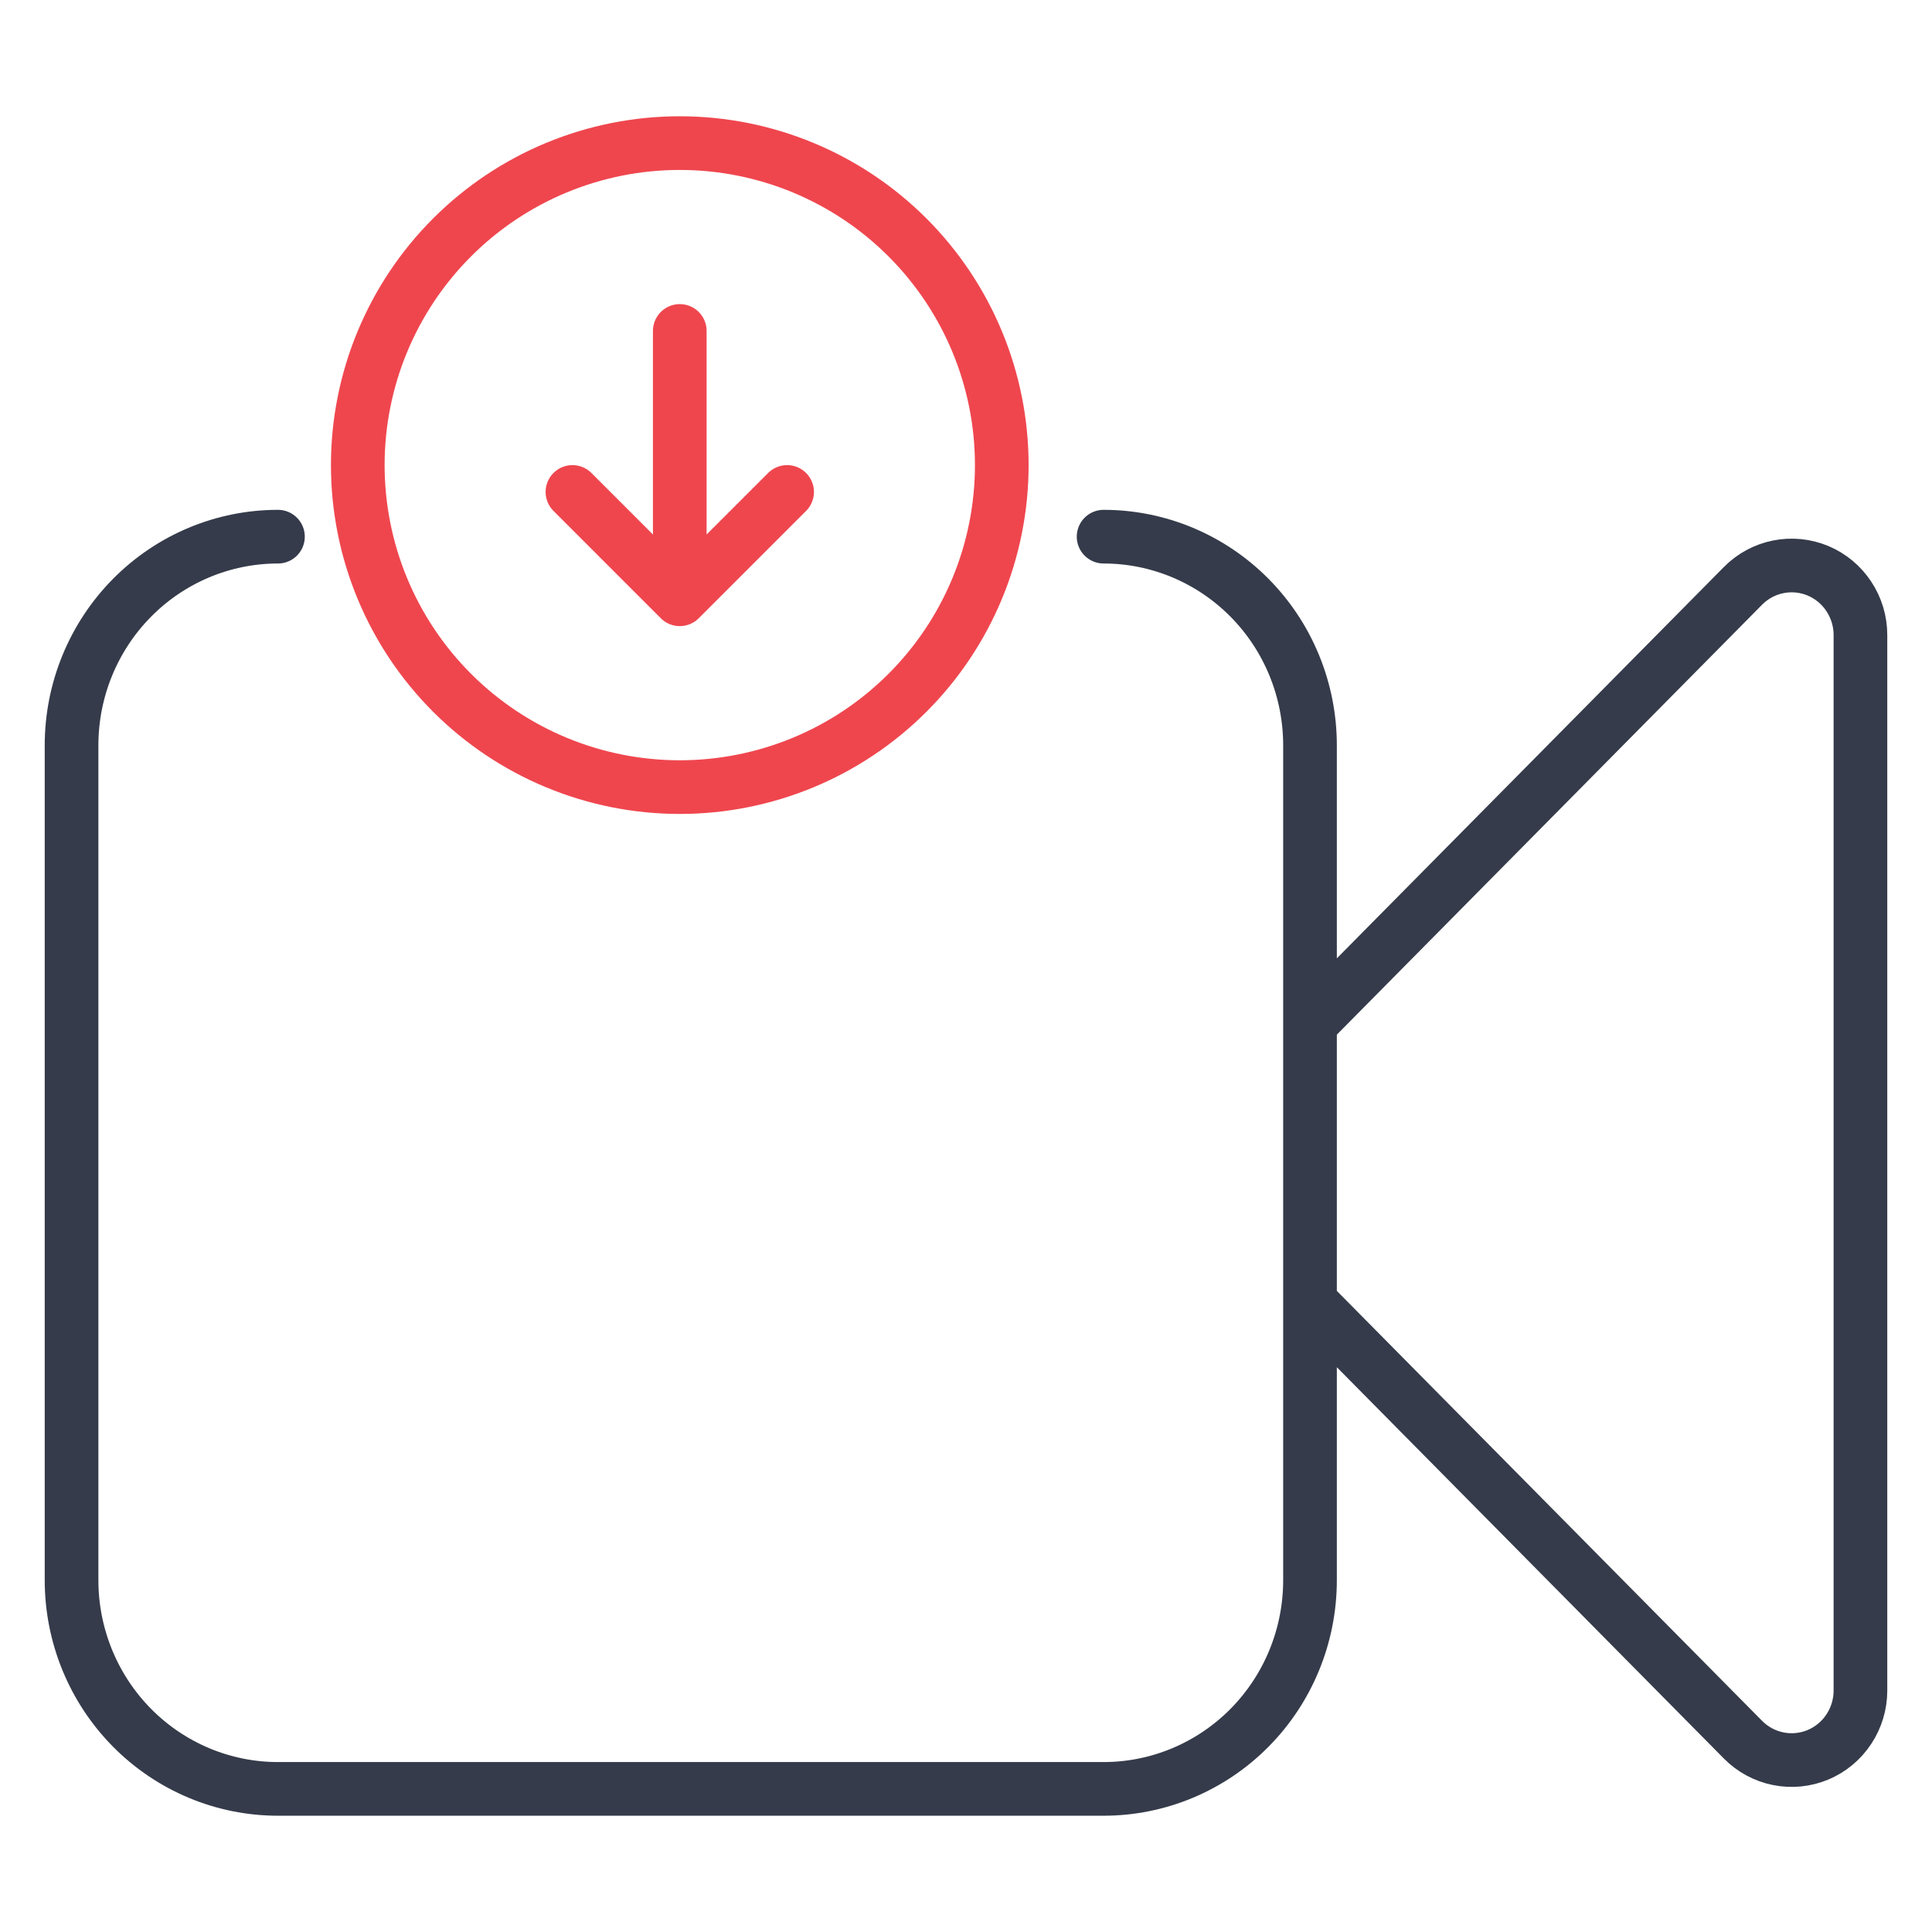
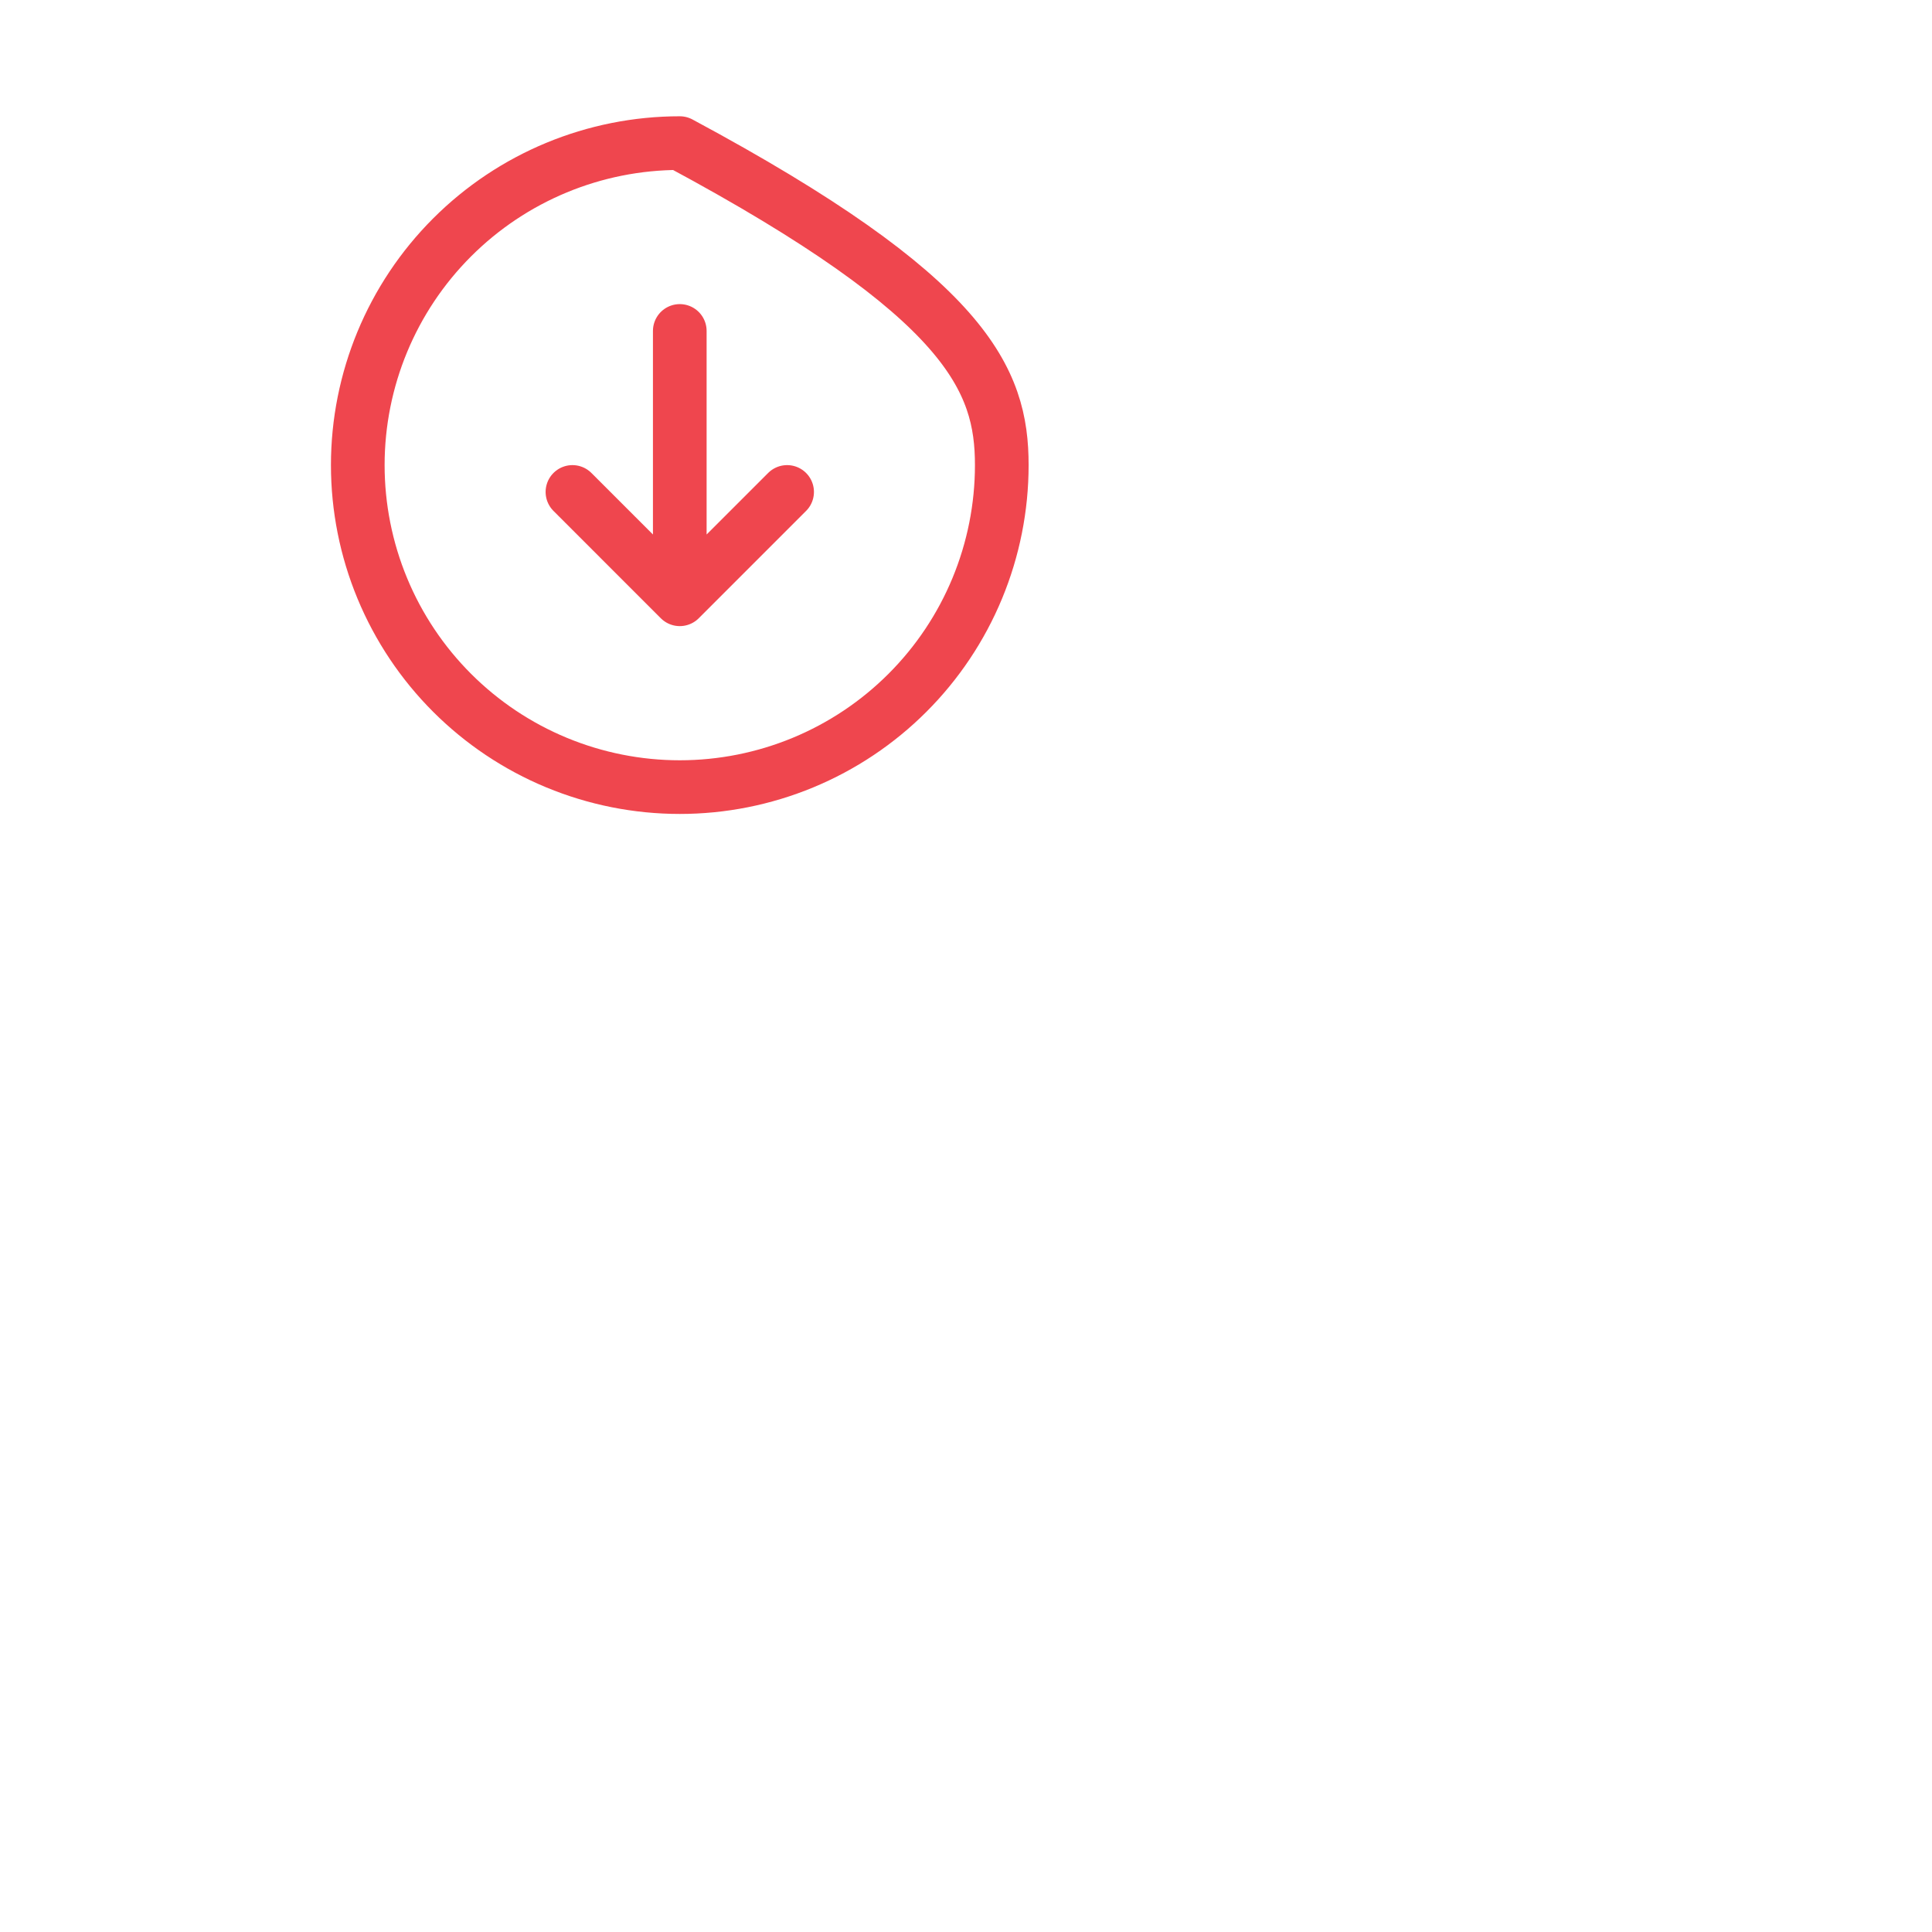
<svg xmlns="http://www.w3.org/2000/svg" width="54" height="54" viewBox="0 0 54 54" fill="none">
-   <path d="M36.615 28.611L48.718 16.374C48.987 16.102 49.329 15.918 49.702 15.843C50.075 15.768 50.461 15.806 50.813 15.953C51.164 16.1 51.464 16.349 51.675 16.669C51.887 16.988 52 17.364 52 17.748V47.252C52 47.636 51.887 48.012 51.675 48.331C51.464 48.651 51.164 48.9 50.813 49.047C50.461 49.194 50.075 49.232 49.702 49.157C49.329 49.082 48.987 48.898 48.718 48.626L36.615 36.389M30.846 15C32.376 15 33.844 15.615 34.926 16.709C36.008 17.802 36.615 19.286 36.615 20.833V44.167C36.615 45.714 36.008 47.197 34.926 48.291C33.844 49.385 32.376 50 30.846 50H7.769C6.239 50 4.772 49.385 3.69 48.291C2.608 47.197 2 45.714 2 44.167V20.833C2 19.286 2.608 17.802 3.69 16.709C4.772 15.615 6.239 15 7.769 15" stroke="#353B4A" stroke-width="1.5" stroke-linecap="round" stroke-linejoin="round" />
-   <path d="M16 13.75L19 16.75M19 16.75L22 13.75M19 16.75V9.25M28 13C28 14.182 27.767 15.352 27.315 16.444C26.863 17.536 26.2 18.528 25.364 19.364C24.528 20.2 23.536 20.863 22.444 21.315C21.352 21.767 20.182 22 19 22C17.818 22 16.648 21.767 15.556 21.315C14.464 20.863 13.472 20.2 12.636 19.364C11.8 18.528 11.137 17.536 10.685 16.444C10.233 15.352 10 14.182 10 13C10 10.613 10.948 8.324 12.636 6.636C14.324 4.948 16.613 4 19 4C21.387 4 23.676 4.948 25.364 6.636C27.052 8.324 28 10.613 28 13Z" stroke="#EF464E" stroke-width="1.5" stroke-linecap="round" stroke-linejoin="round" />
+   <path d="M16 13.75L19 16.75M19 16.75L22 13.75M19 16.75V9.25M28 13C28 14.182 27.767 15.352 27.315 16.444C26.863 17.536 26.2 18.528 25.364 19.364C24.528 20.2 23.536 20.863 22.444 21.315C21.352 21.767 20.182 22 19 22C17.818 22 16.648 21.767 15.556 21.315C14.464 20.863 13.472 20.2 12.636 19.364C11.8 18.528 11.137 17.536 10.685 16.444C10.233 15.352 10 14.182 10 13C10 10.613 10.948 8.324 12.636 6.636C14.324 4.948 16.613 4 19 4C27.052 8.324 28 10.613 28 13Z" stroke="#EF464E" stroke-width="1.5" stroke-linecap="round" stroke-linejoin="round" />
</svg>